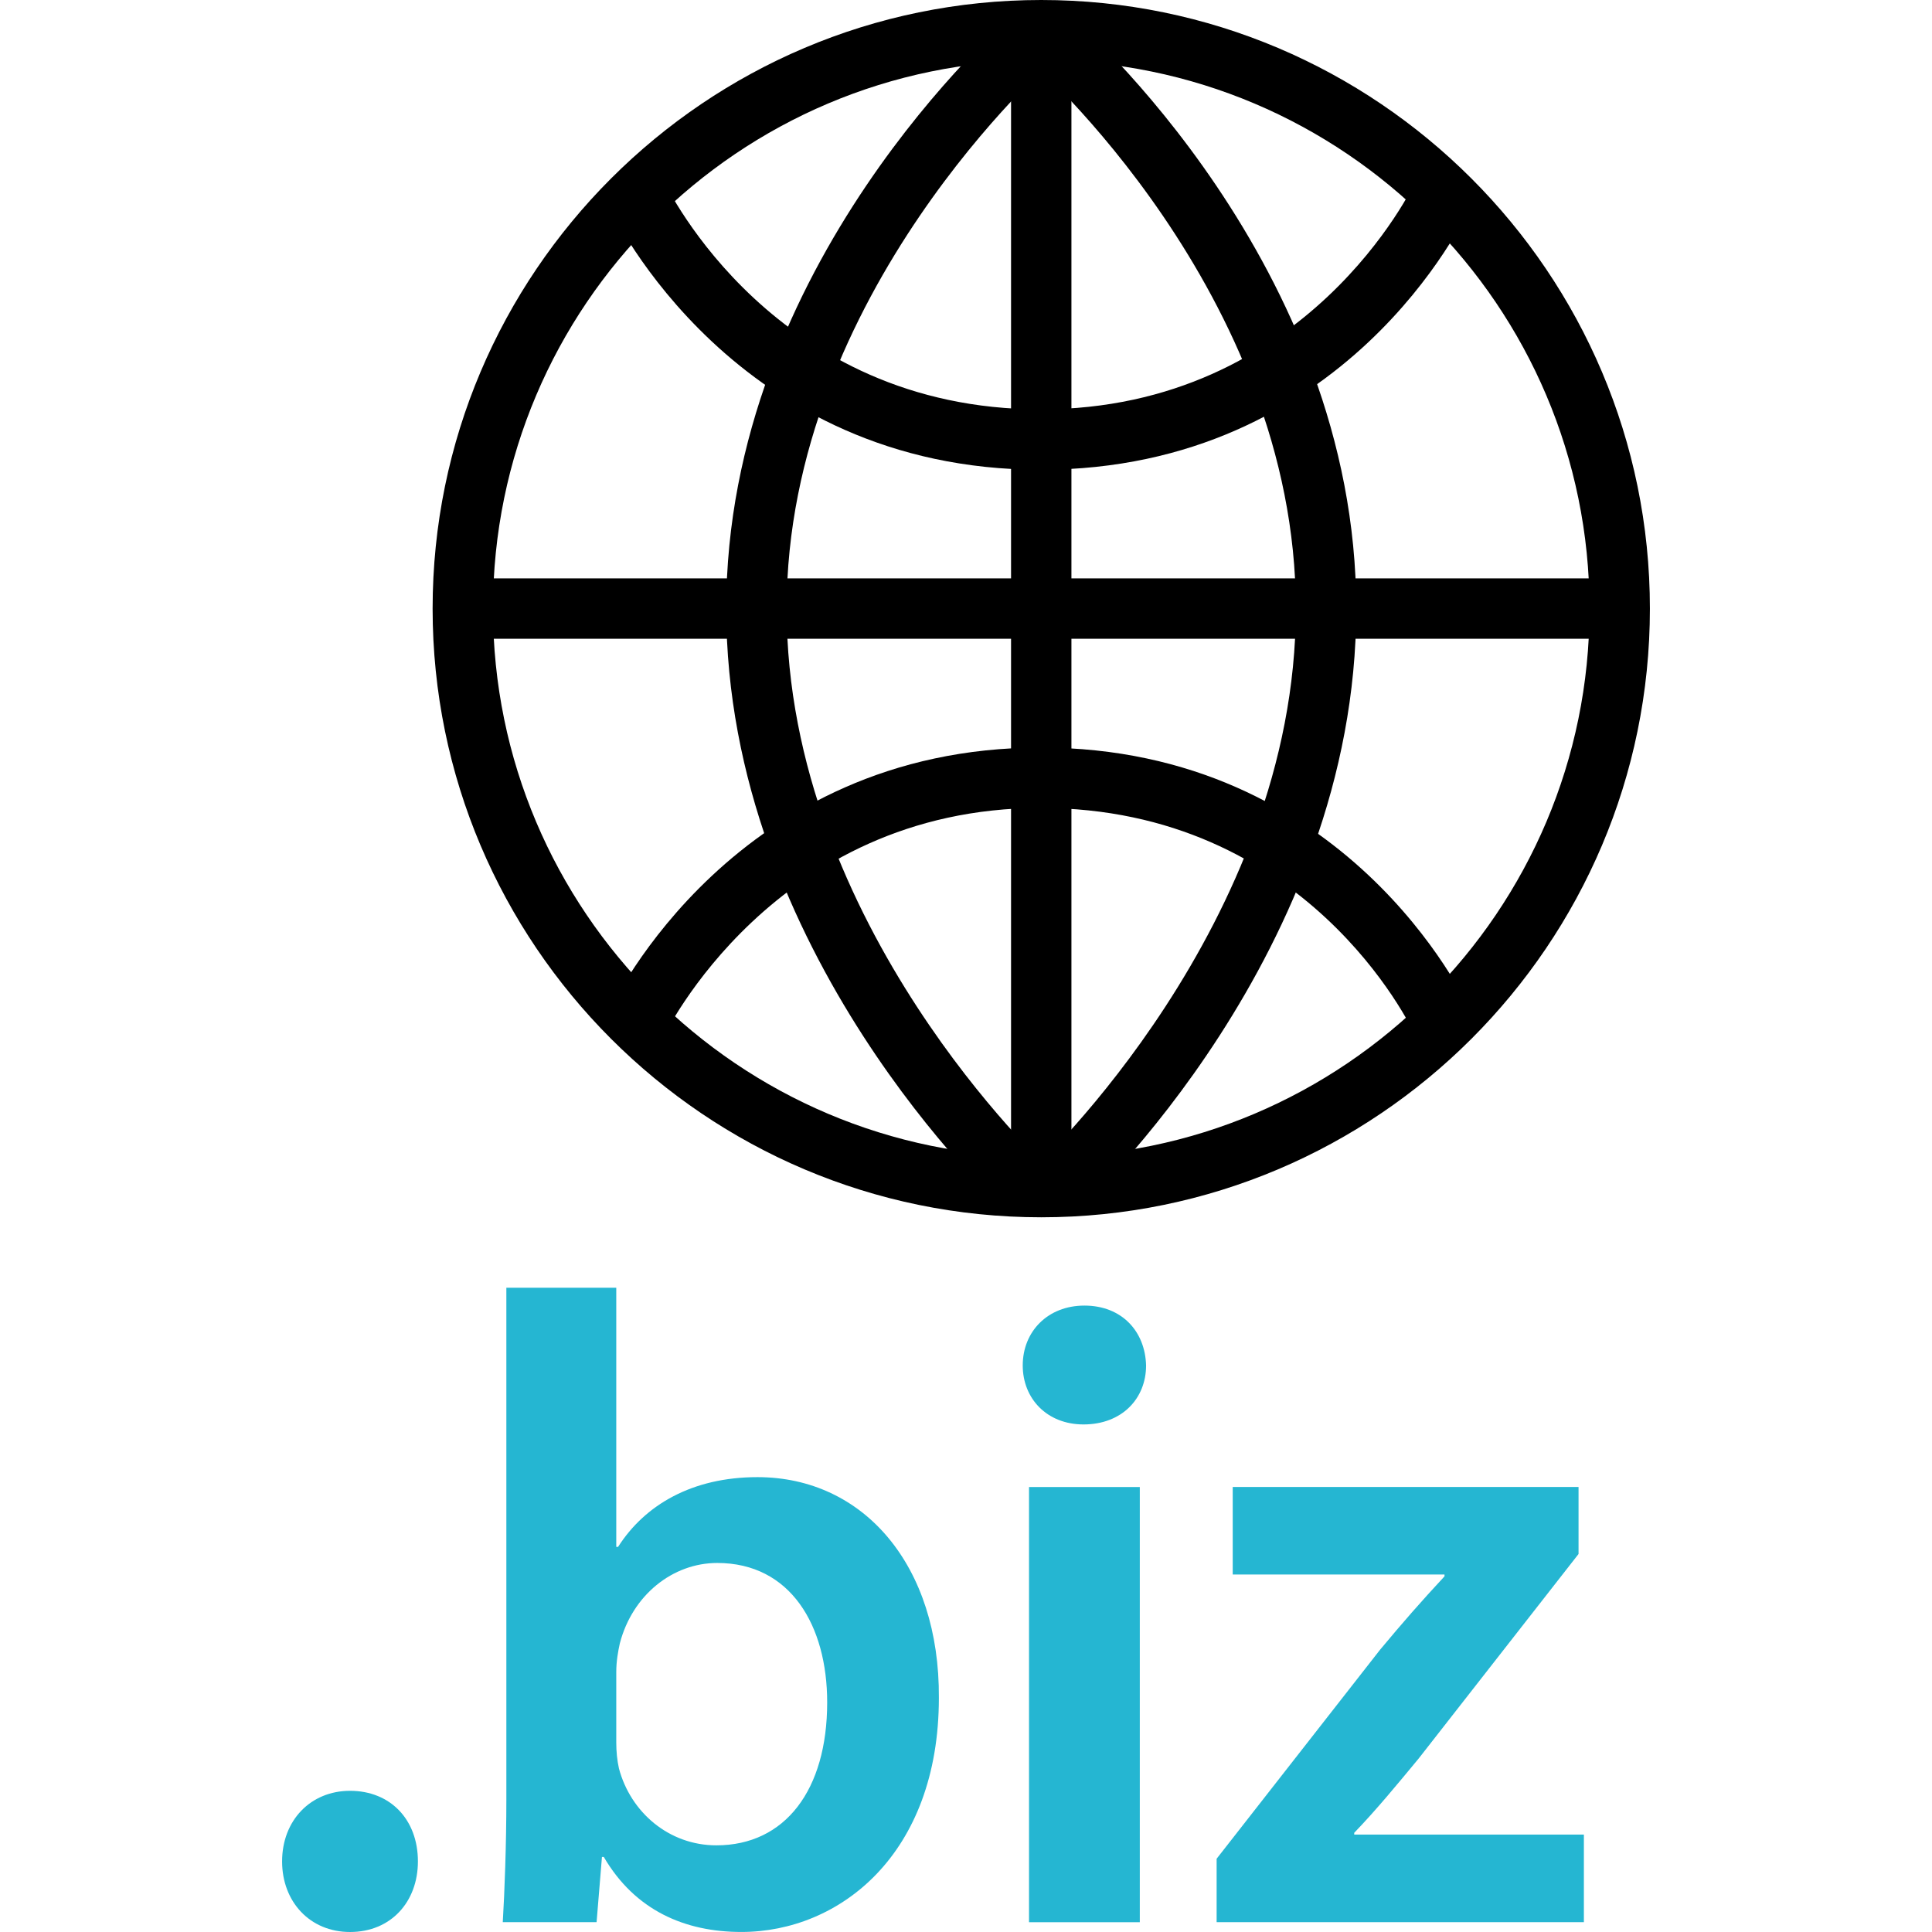
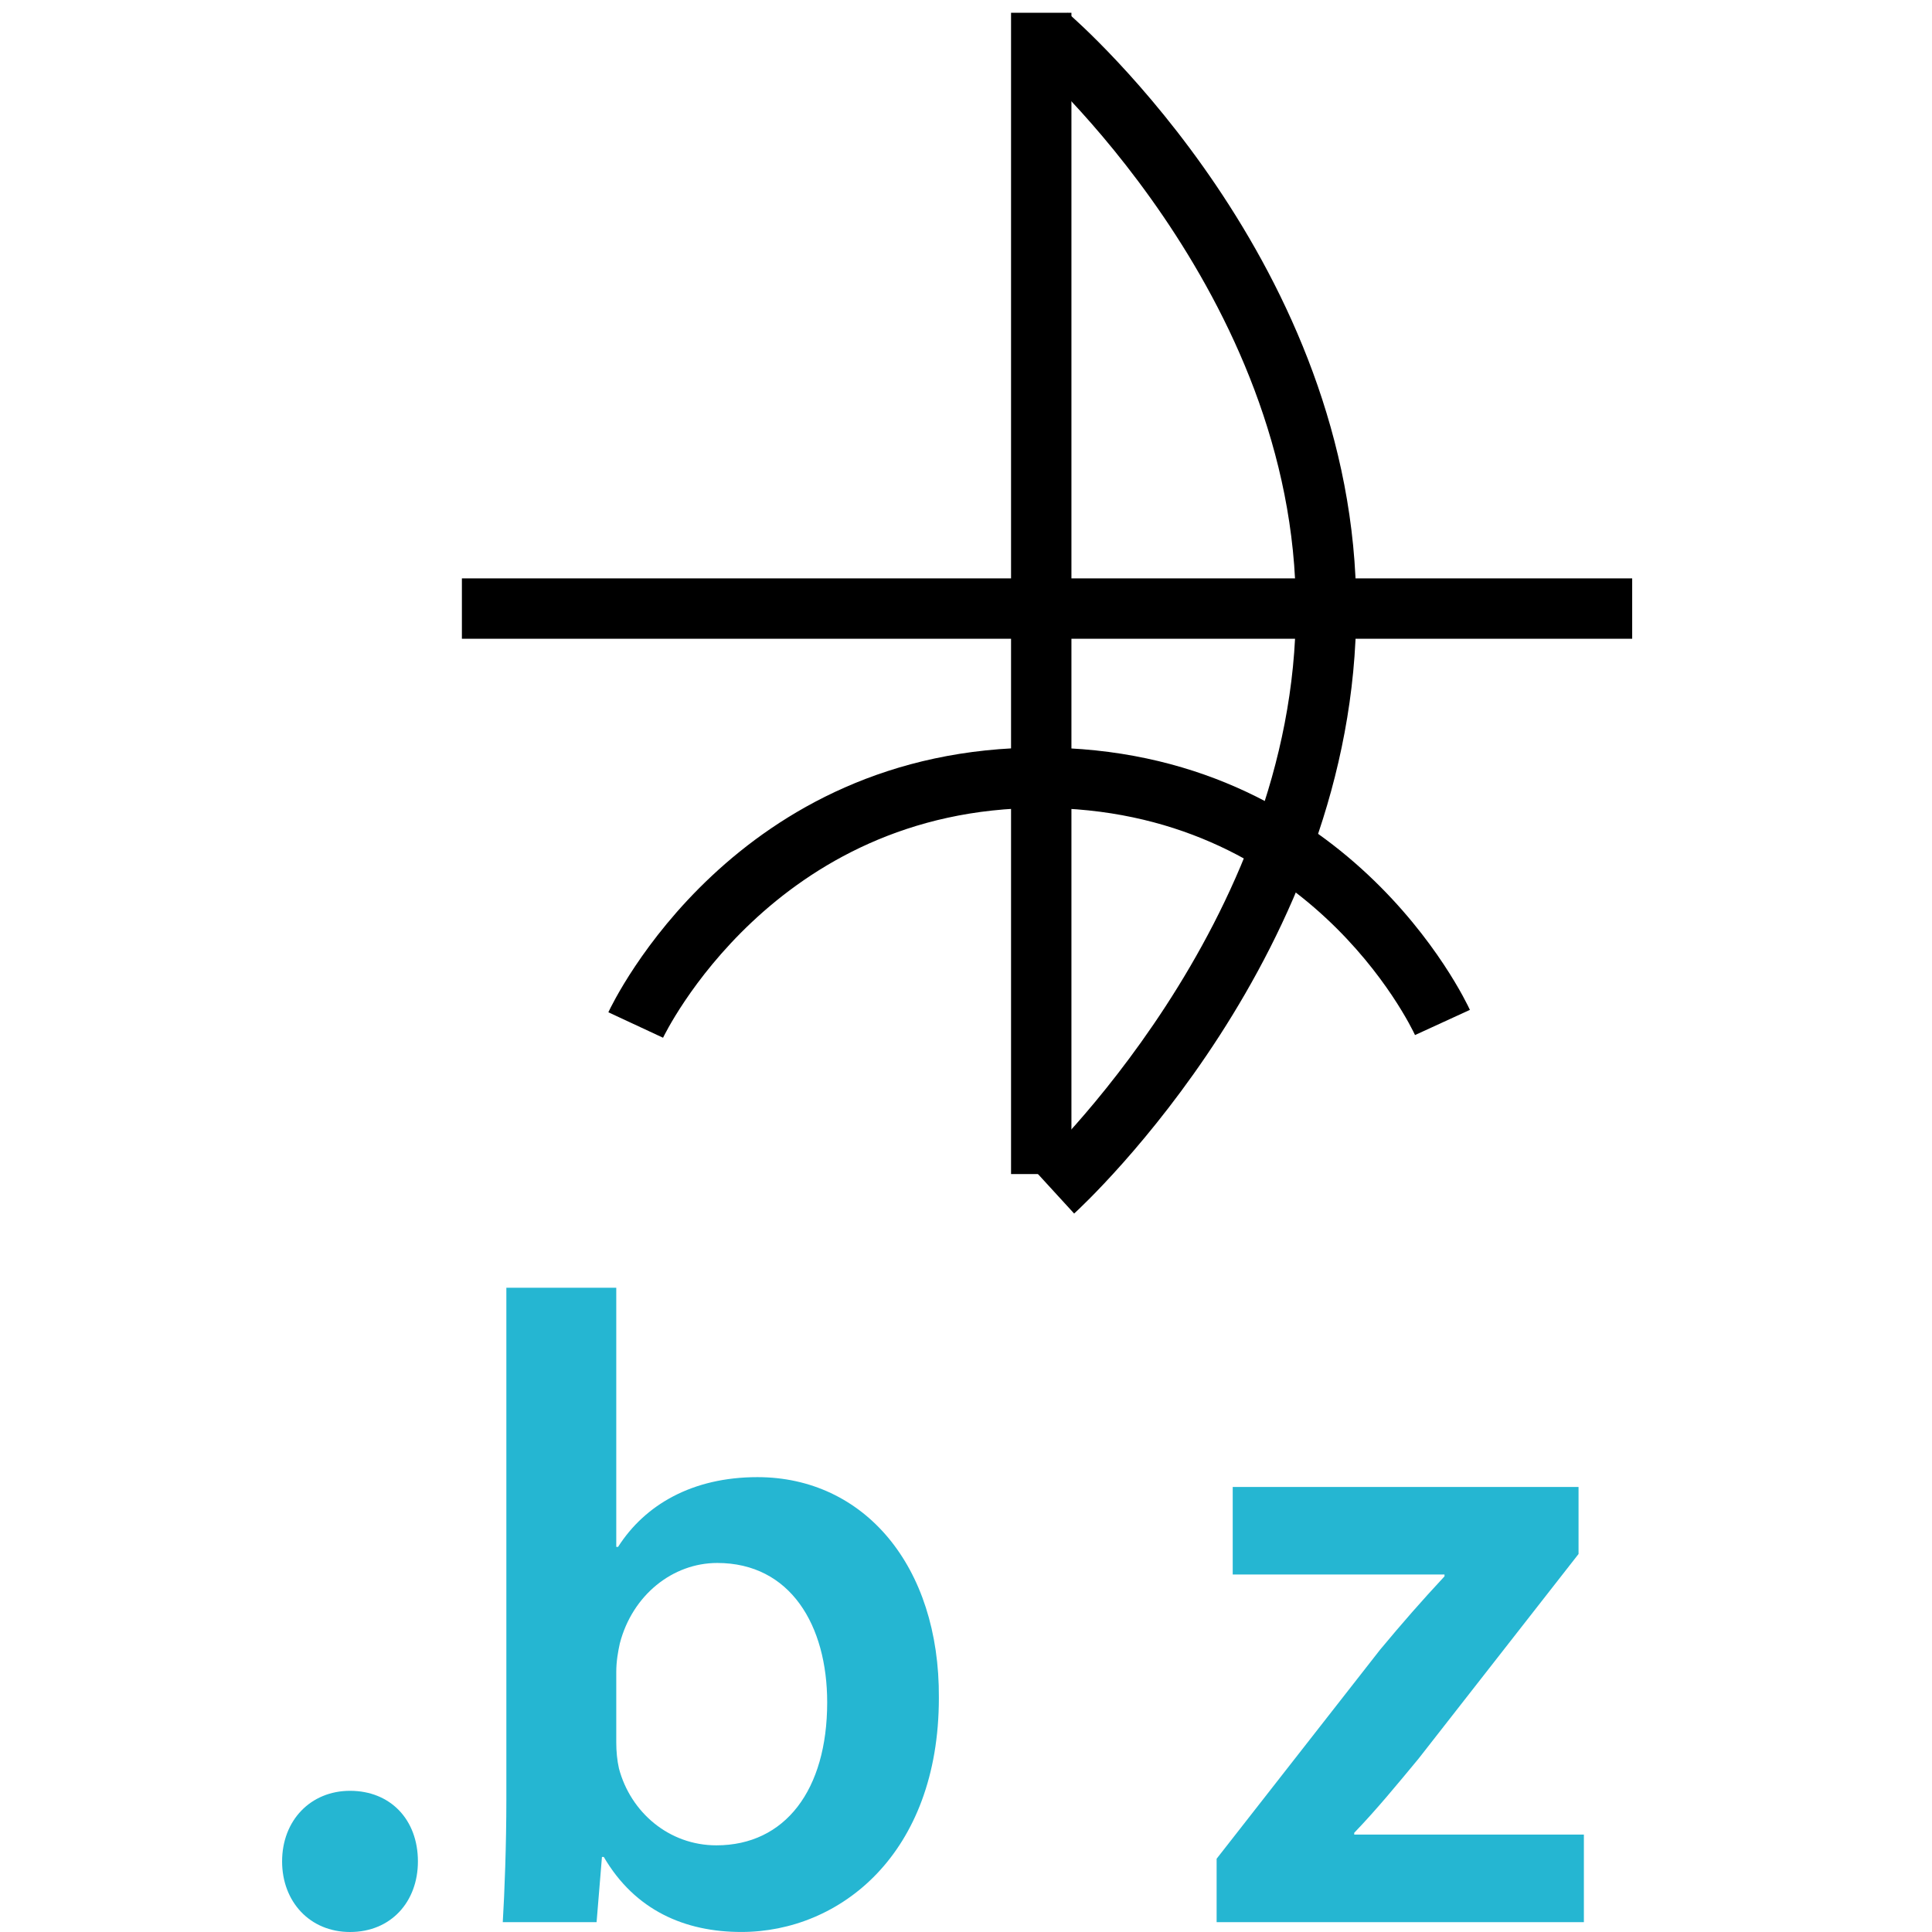
<svg xmlns="http://www.w3.org/2000/svg" version="1.1" id="Layer_1" viewBox="0 0 512.008 512.008" xml:space="preserve">
-   <path d="M275.944,322.6c-88.936,0-161.296-72.36-161.296-161.296C114.648,72.36,187,0,275.944,0s161.304,72.36,161.304,161.304  C437.248,250.24,364.888,322.6,275.944,322.6z M275.944,16c-80.12,0-145.296,65.176-145.296,145.304  c0,80.12,65.176,145.296,145.296,145.296c80.128,0,145.304-65.176,145.304-145.296C421.248,81.176,356.064,16,275.944,16z" />
  <rect x="267.944" y="3.384" width="16" height="307.76" />
  <rect x="122.408" y="153.28" width="310.144" height="16" />
-   <path d="M275.76,124.488c-80.928,0-113.2-67.272-114.536-70.144l14.496-6.768c0.008,0,0.008,0.008,0.008,0.016l0,0  c1.28,2.704,29.648,60.888,100.04,60.888c70.816,0,98.96-59.592,99.232-60.192l14.544,6.672  C388.24,57.8,356.728,124.488,275.76,124.488z" />
  <path d="M175.72,275.016l-14.496-6.752c1.336-2.864,33.608-70.144,114.536-70.144c80.968,0,112.48,66.68,113.784,69.512L375,274.304  c-1.136-2.448-28.752-60.184-99.232-60.184C204.92,214.128,176.008,274.416,175.72,275.016z" />
-   <path d="M267.224,321.608c-3.056-2.792-74.76-69.464-74.76-160.304c0-90.992,73.352-155.2,76.48-157.888l10.448,12.12  c-0.712,0.616-70.92,62.24-70.92,145.776c0,83.872,68.856,147.864,69.552,148.504L267.224,321.608z" />
  <path d="M284.664,321.608l-10.808-11.8c0.696-0.64,69.56-64.832,69.56-148.504c0-83.728-70.2-145.16-70.912-145.768l10.44-12.128  c3.128,2.688,76.48,66.896,76.48,157.888C359.424,252.152,287.72,318.824,284.664,321.608z" />
  <g>
    <path style="fill:#25B6D2;" d="M74.76,493.304c0-10.896,7.576-18.712,18-18.712c10.656,0,17.992,7.576,17.992,18.712   c0,10.656-7.104,18.704-17.992,18.704C82.104,512.008,74.76,503.96,74.76,493.304z" />
    <path style="fill:#25B6D2;" d="M133.24,509.408c0.48-7.816,0.952-20.6,0.952-32.448V341.264h29.128v68.68h0.48   c7.104-11.136,19.656-18.48,36.936-18.48c28.184,0,48.312,23.448,48.08,58.496c0,41.44-26.288,62.04-52.336,62.04   c-14.92,0-28.176-5.68-36.472-19.888h-0.48l-1.424,17.288H133.24V509.408z M163.32,461.808c0,2.368,0.232,4.736,0.712,6.864   c3.08,11.608,13.256,20.368,25.816,20.368c18.232,0,29.368-14.68,29.368-37.888c0-20.368-9.712-36.944-29.136-36.944   c-11.832,0-22.496,8.528-25.816,21.312c-0.472,2.136-0.944,4.744-0.944,7.576V461.808z" />
-     <path style="fill:#25B6D2;" d="M303.728,361.864c0,8.768-6.4,15.632-16.576,15.632c-9.712,0-16.112-6.864-16.112-15.632   c0-9,6.632-15.864,16.344-15.864C297.336,346,303.488,352.864,303.728,361.864z M272.704,509.408V394.08h29.36v115.328H272.704z" />
    <path style="fill:#25B6D2;" d="M322.424,492.592l43.336-55.416c5.92-7.112,10.896-12.792,17.056-19.424v-0.48h-56.128v-23.2h91.648   v17.76l-42.392,54.232c-5.688,6.864-11.136,13.504-17.056,19.656v0.472h60.864V509.4h-97.328V492.592z" />
  </g>
</svg>